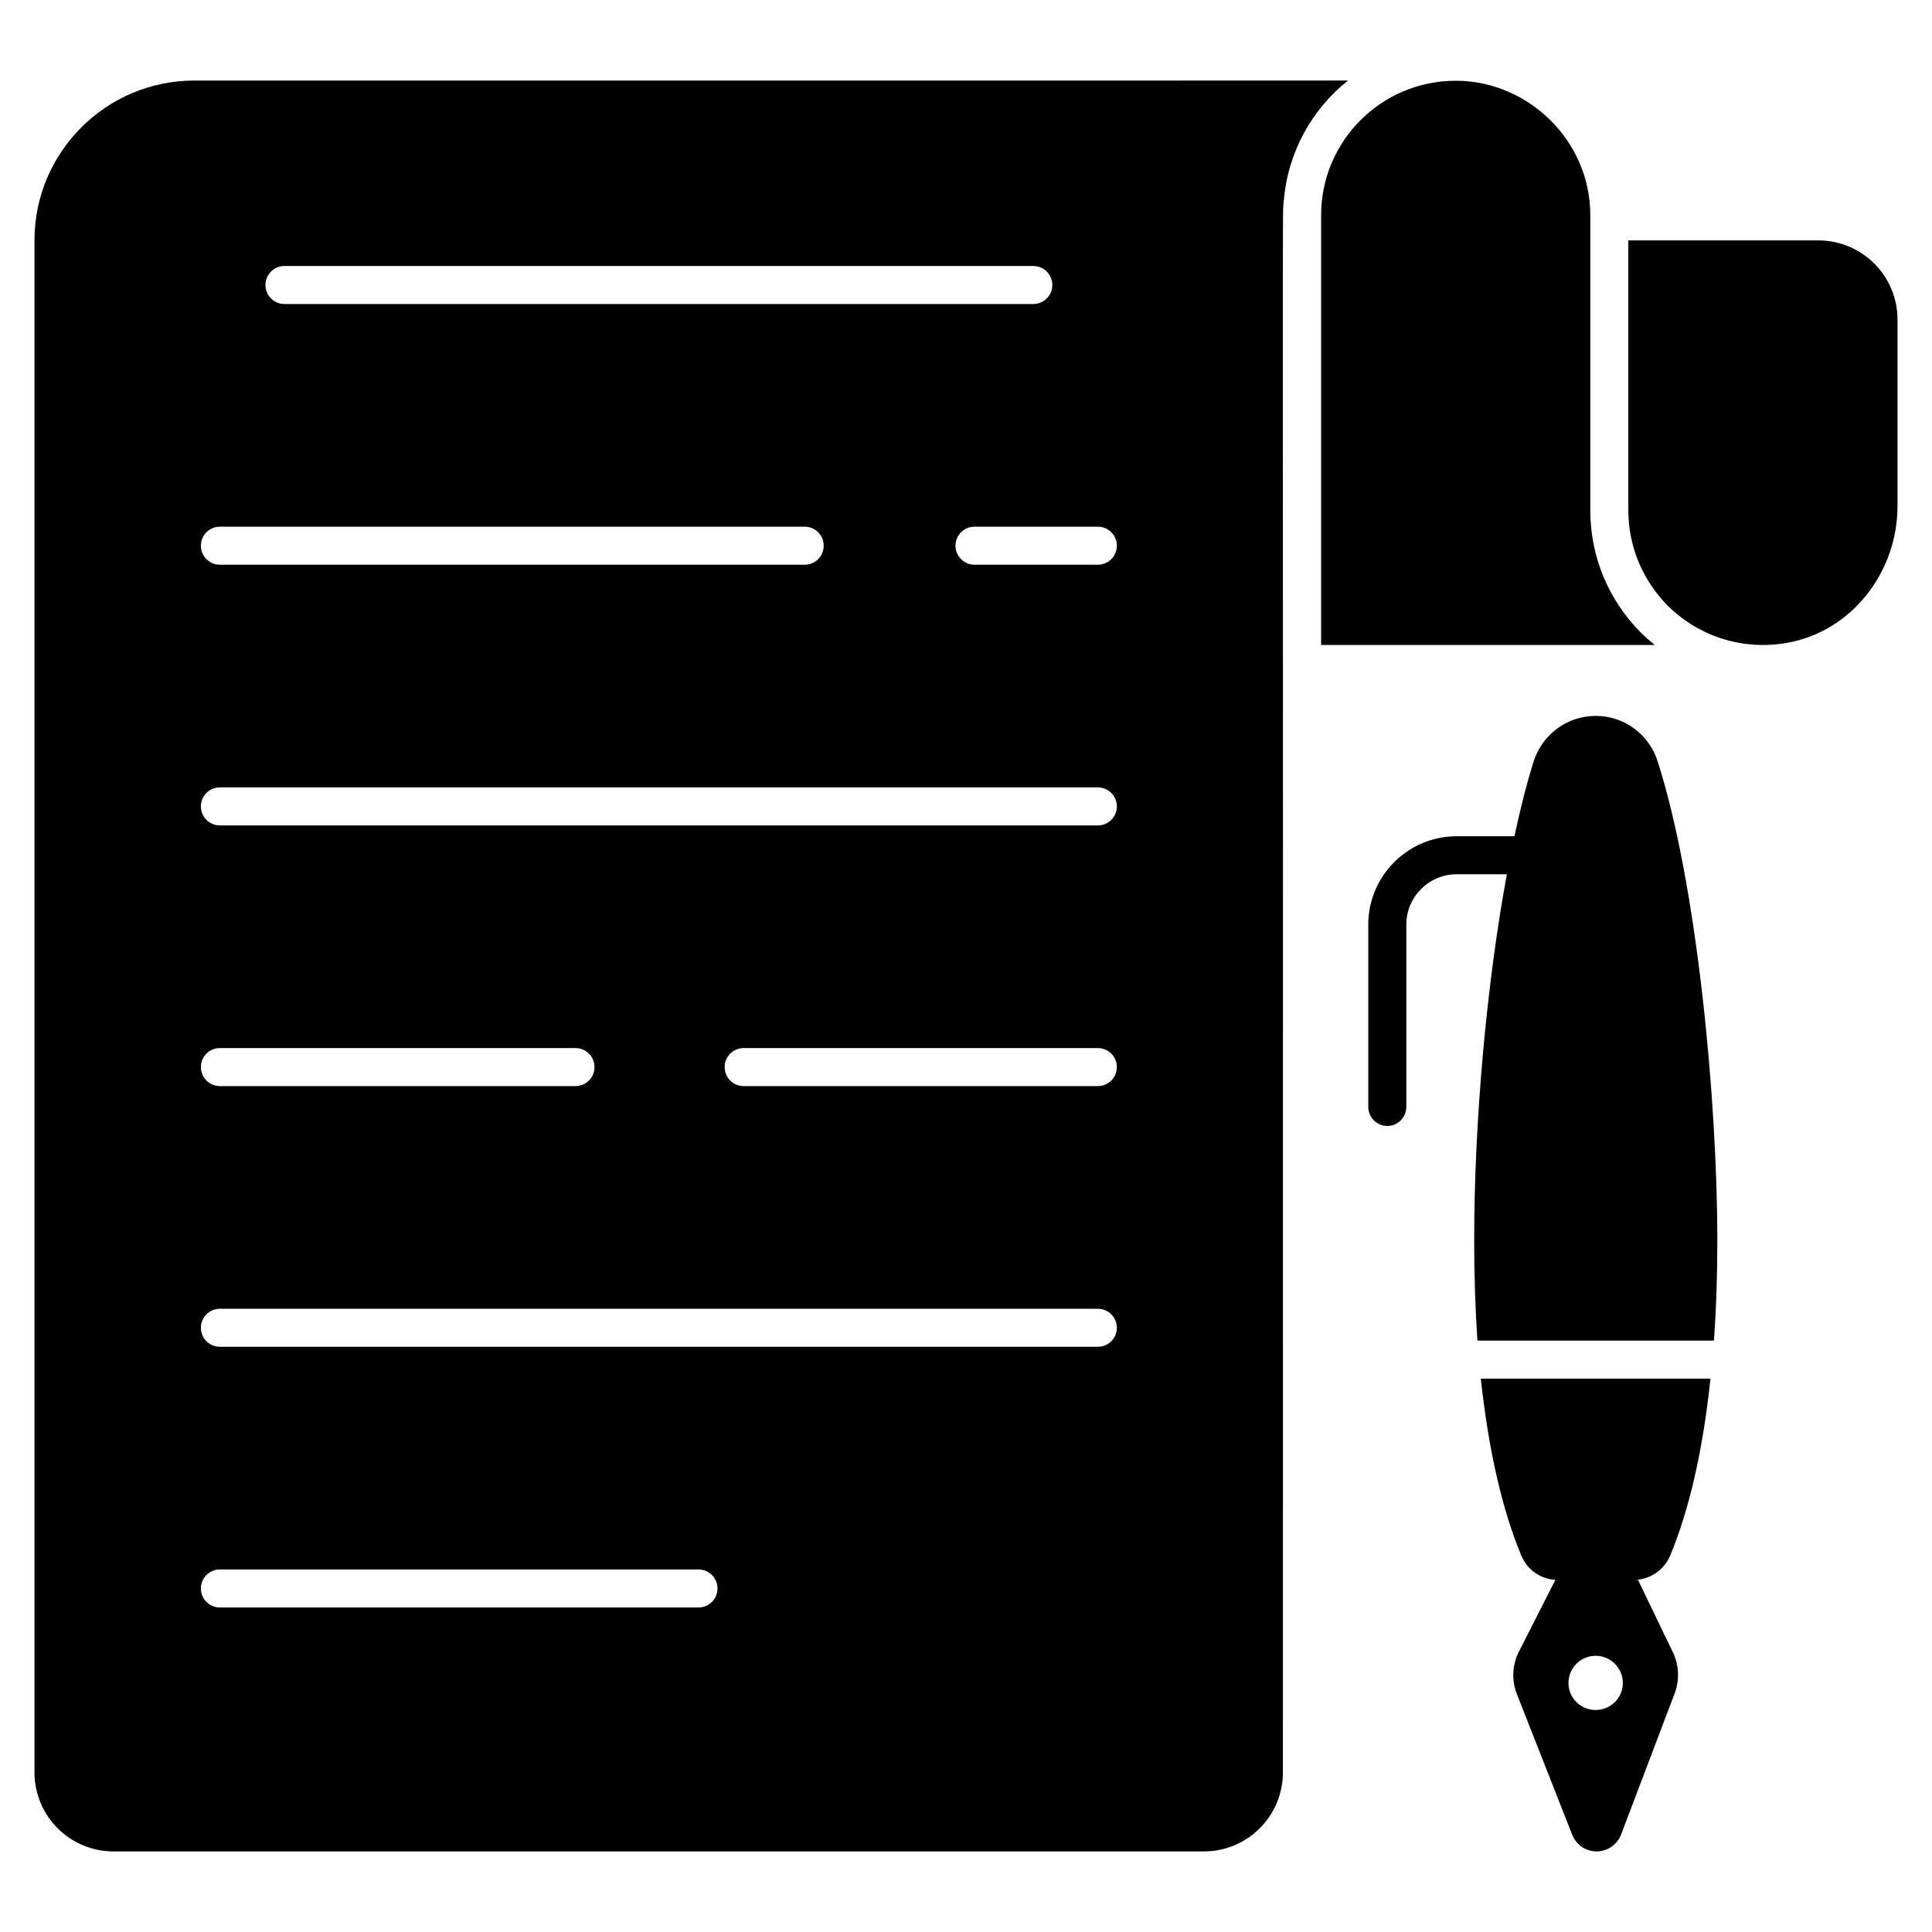
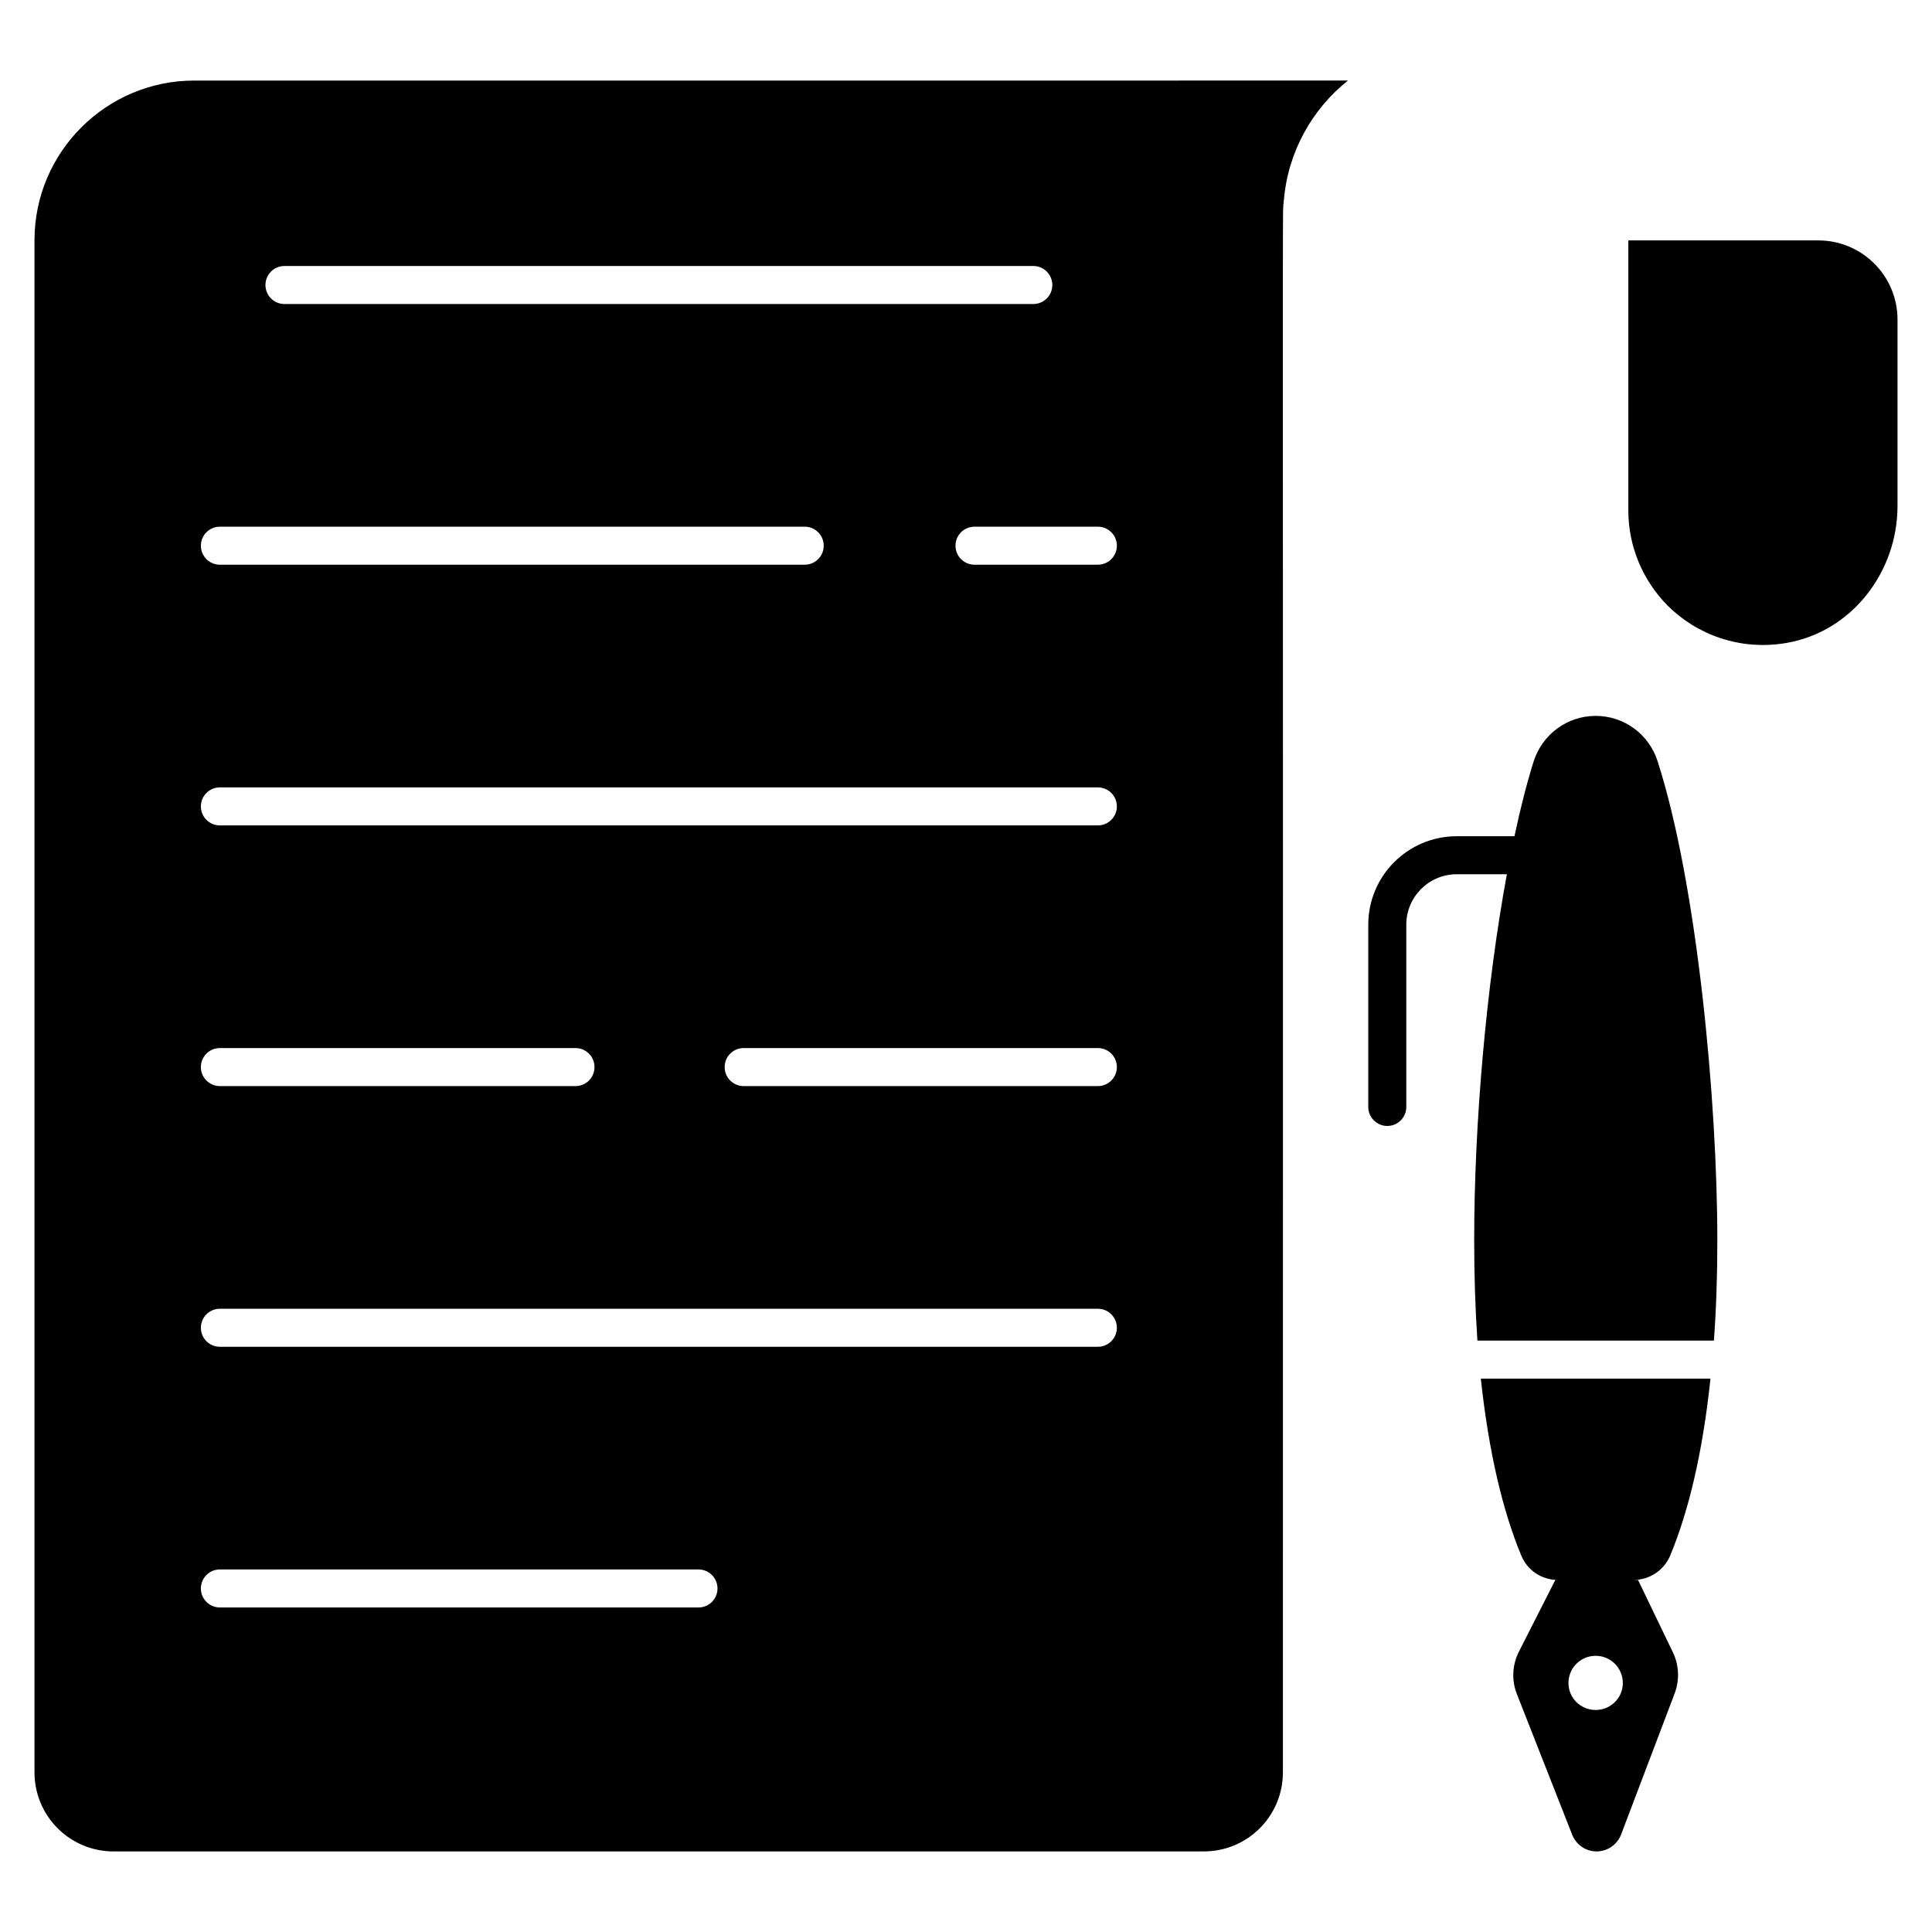
<svg xmlns="http://www.w3.org/2000/svg" fill="#000000" width="800px" height="800px" version="1.1" viewBox="144 144 512 512">
  <g>
-     <path d="m582.53 314.93h-88.418v-113.91c0-19.648 15.973-35.621 35.668-35.621 19.086 0 35.668 15.762 35.668 35.621v78.242c0 12.09 4.684 23.578 13.301 32.293 1.215 1.211 2.473 2.316 3.781 3.375z" />
    <path d="m646.86 228.69v49.406c0 17.516-12.133 33.301-29.395 36.289-12.242 2.117-23.762-2.129-31.57-9.934-6.352-6.457-10.371-15.348-10.371-25.191v-71.547h50.359c11.586 0 20.977 9.391 20.977 20.977z" />
    <path d="m599.11 472.67c0 9.523-0.301 18.391-0.906 26.602h-62.676c-0.555-8.211-0.855-17.078-0.855-26.602 0-31.336 3.273-67.863 8.664-96.984h-13.301c-7.356 0-13.352 5.996-13.352 13.352v48.316c0 2.769-2.266 5.039-5.039 5.039-2.769 0-5.039-2.266-5.039-5.039v-48.316c0-12.949 10.531-23.426 23.426-23.426h15.316c1.562-7.356 3.273-14.055 5.09-19.852 2.316-7.152 8.867-12.039 16.426-12.039h0.051c7.508 0 14.105 4.887 16.375 12.039 10.449 32.484 15.82 89.801 15.82 126.91z" />
    <path d="m578.1 562.7h-1.211c4.231 0 8.062-2.519 9.723-6.449 4.887-11.738 8.613-27.254 10.68-46.906l-60.859 0.004c2.117 19.648 5.844 35.164 10.73 46.906 1.613 3.93 5.441 6.449 9.672 6.449h-0.656l-9.621 18.941c-1.812 3.527-2.016 7.656-0.555 11.336l14.66 37.281c1.059 2.621 3.578 4.383 6.449 4.383 2.871 0 5.441-1.766 6.5-4.484l14.207-37.434c1.309-3.527 1.16-7.457-0.504-10.883zm-11.238 34.461c-3.981 0-7.203-3.176-7.203-7.152 0-3.981 3.223-7.203 7.203-7.203s7.203 3.223 7.203 7.203c0.004 3.977-3.223 7.152-7.203 7.152z" />
    <path d="m195.46 165.35c-23.277 0-42.32 18.941-42.32 42.32v406.02c0 11.586 9.371 20.957 20.957 20.957h288.93c11.586 0 20.957-9.371 20.957-20.957 0.102-424.45-0.199-413.55 0.203-415.95-0.051-0.203 0-0.402 0.051-0.656 1.059-12.797 7.457-24.133 16.977-31.738zm23.926 49.141h198.45c2.785 0 5.039 2.254 5.039 5.039s-2.254 5.039-5.039 5.039h-198.45c-2.785 0-5.039-2.254-5.039-5.039s2.254-5.039 5.039-5.039zm-17.113 69.086h154.98c2.785 0 5.039 2.254 5.039 5.039 0 2.785-2.254 5.039-5.039 5.039h-154.98c-2.785 0-5.039-2.254-5.039-5.039 0-2.785 2.254-5.039 5.039-5.039zm126.83 286.42h-126.83c-2.785 0-5.039-2.254-5.039-5.039s2.254-5.039 5.039-5.039h126.83c2.785 0 5.039 2.254 5.039 5.039 0 2.789-2.254 5.039-5.039 5.039zm105.84-69.086h-232.67c-2.785 0-5.039-2.254-5.039-5.039 0-2.785 2.254-5.039 5.039-5.039l232.67 0.004c2.785 0 5.039 2.254 5.039 5.039 0 2.781-2.254 5.035-5.039 5.035zm-237.71-74.125c0-2.785 2.254-5.039 5.039-5.039h94.238c2.785 0 5.039 2.254 5.039 5.039s-2.254 5.039-5.039 5.039h-94.238c-2.785 0-5.039-2.254-5.039-5.039zm237.71 5.039h-93.863c-2.785 0-5.039-2.254-5.039-5.039s2.254-5.039 5.039-5.039h93.863c2.785 0 5.039 2.254 5.039 5.039s-2.254 5.039-5.039 5.039zm0-69.082h-232.67c-2.785 0-5.039-2.254-5.039-5.039 0-2.785 2.254-5.039 5.039-5.039l232.67 0.004c2.785 0 5.039 2.254 5.039 5.039 0 2.781-2.254 5.035-5.039 5.035zm0-69.086h-32.688c-2.785 0-5.039-2.254-5.039-5.039 0-2.785 2.254-5.039 5.039-5.039h32.688c2.785 0 5.039 2.254 5.039 5.039 0 2.785-2.254 5.039-5.039 5.039z" />
  </g>
</svg>